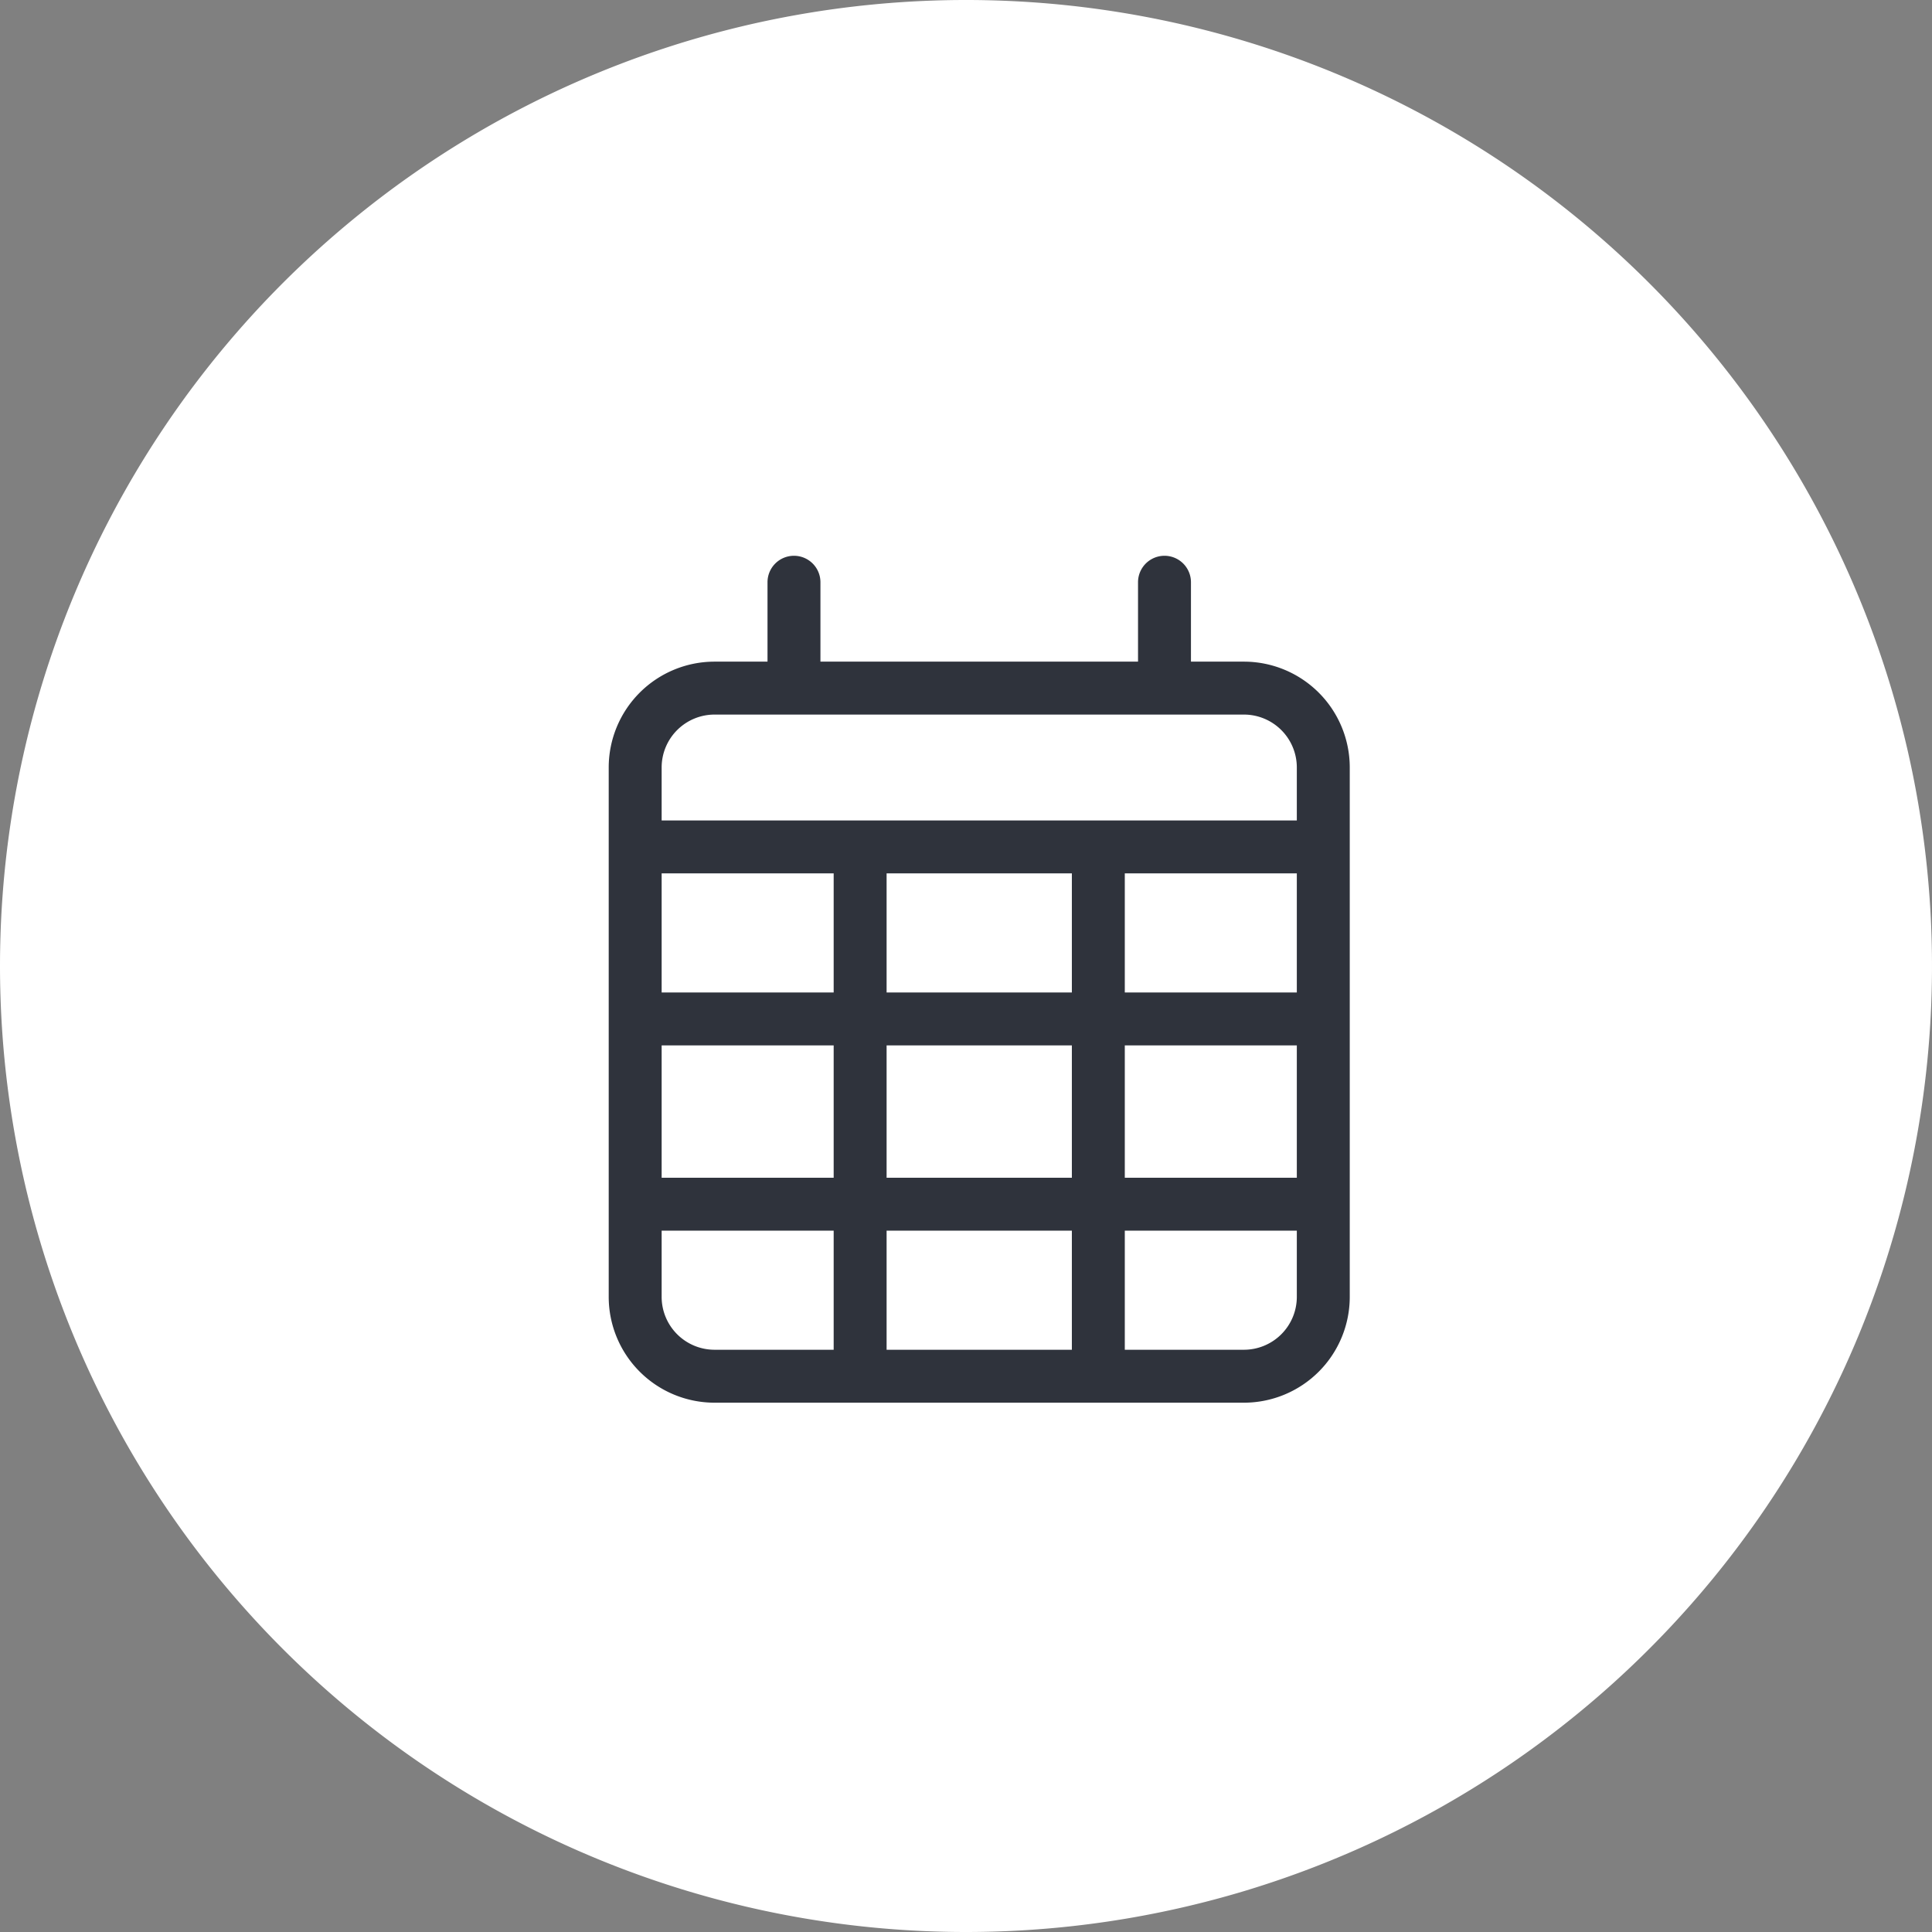
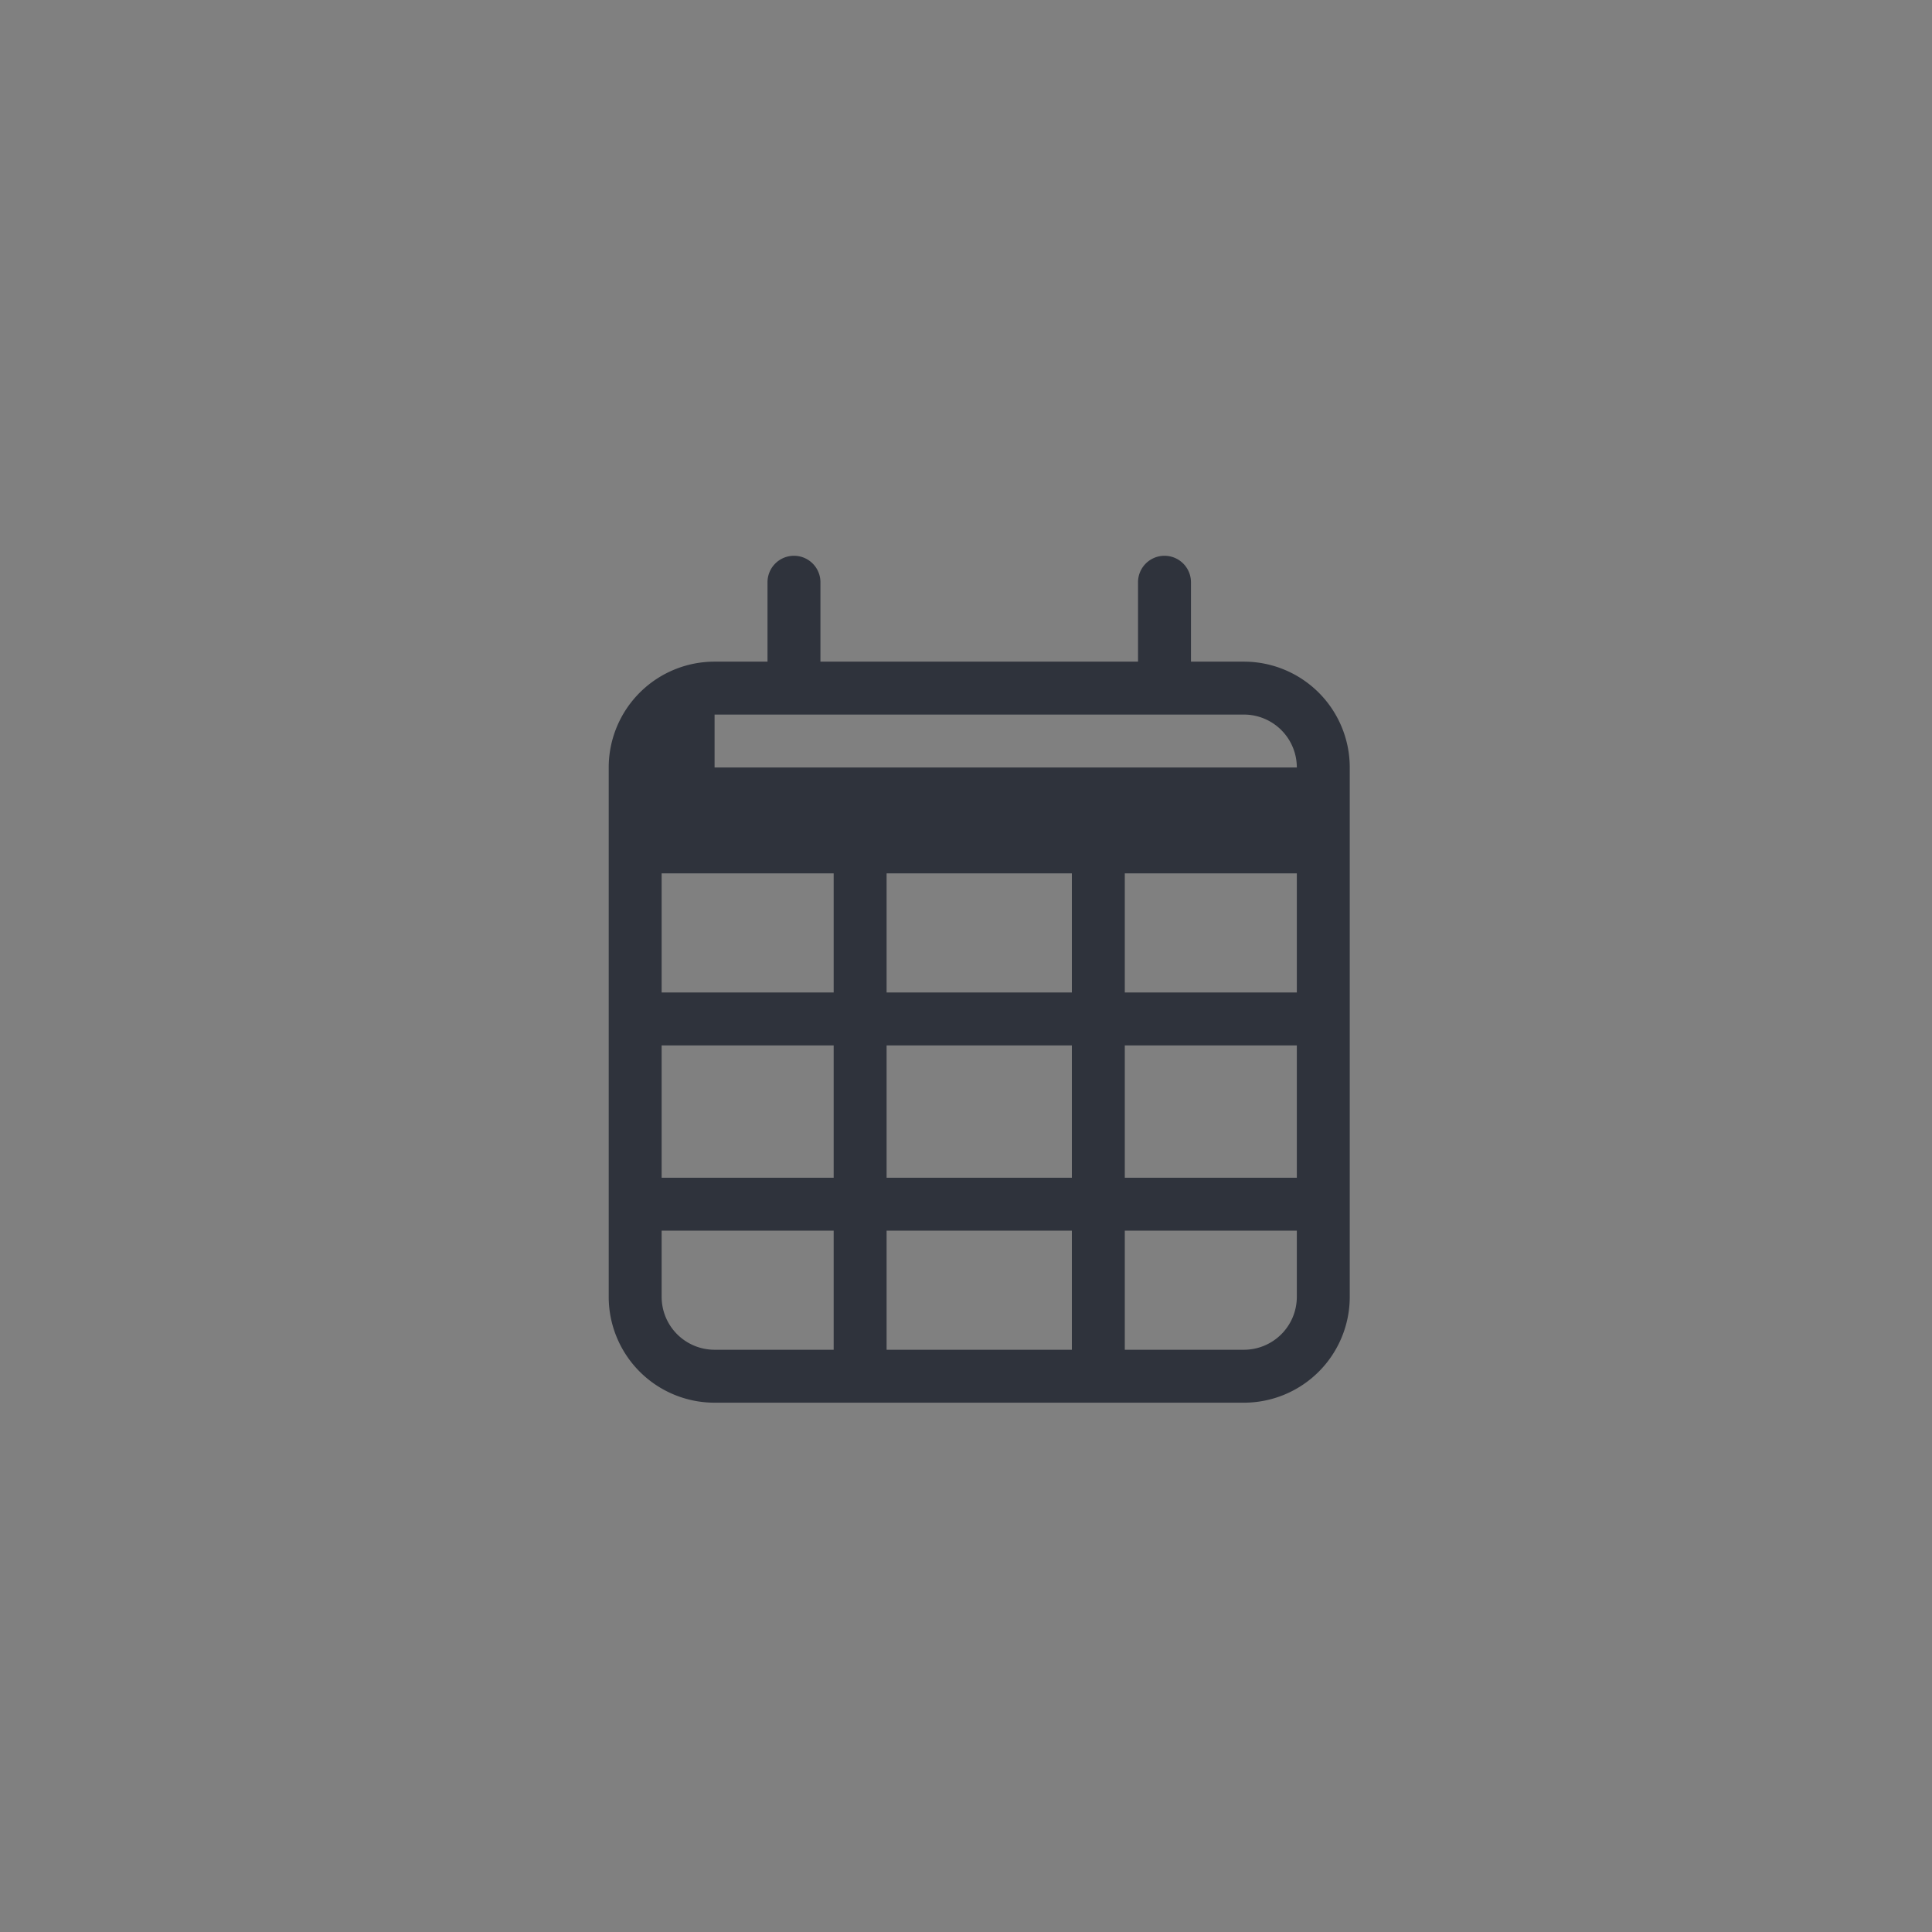
<svg xmlns="http://www.w3.org/2000/svg" width="73" height="73" viewBox="0 0 73 73">
  <rect x="0" y="0" width="73" height="73" fill="#808080" stroke="none" />
  <g id="Group_2920" data-name="Group 2920" transform="translate(-611 -5311)">
-     <path id="Path_8597" data-name="Path 8597" d="M410,1171.983a35,35,0,1,0-35-35,35,35,0,0,0,35,35" transform="translate(237.5 4210.517)" fill="#fff" stroke="#fff" stroke-width="3" />
-     <path id="calendar-days-light" d="M7,0A1,1,0,0,1,8,1V4H20V1a1,1,0,0,1,2,0V4h2a4,4,0,0,1,4,4V28a4,4,0,0,1-4,4H4a4,4,0,0,1-4-4V8A4,4,0,0,1,4,4H6V1A1,1,0,0,1,7,0ZM26,12H19.5v4.5H26Zm0,6.5H19.5v5H26Zm0,7H19.5V30H24a2,2,0,0,0,2-2Zm-8.5-2v-5h-7v5Zm-7,6.5h7V25.5h-7Zm-2-6.5v-5H2v5ZM2,25.5V28a2,2,0,0,0,2,2H8.5V25.5Zm0-9H8.5V12H2Zm8.5,0h7V12h-7ZM24,6H4A2,2,0,0,0,2,8v2H26V8A2,2,0,0,0,24,6Z" transform="translate(634 5332)" fill="#2f333c" />
+     <path id="calendar-days-light" d="M7,0A1,1,0,0,1,8,1V4H20V1a1,1,0,0,1,2,0V4h2a4,4,0,0,1,4,4V28a4,4,0,0,1-4,4H4a4,4,0,0,1-4-4V8A4,4,0,0,1,4,4H6V1A1,1,0,0,1,7,0ZM26,12H19.5v4.5H26Zm0,6.5H19.5v5H26Zm0,7H19.5V30H24a2,2,0,0,0,2-2Zm-8.5-2v-5h-7v5Zm-7,6.5h7V25.5h-7Zm-2-6.5v-5H2v5ZM2,25.5V28a2,2,0,0,0,2,2H8.5V25.5Zm0-9H8.5V12H2Zm8.5,0h7V12h-7ZM24,6H4v2H26V8A2,2,0,0,0,24,6Z" transform="translate(634 5332)" fill="#2f333c" />
  </g>
</svg>